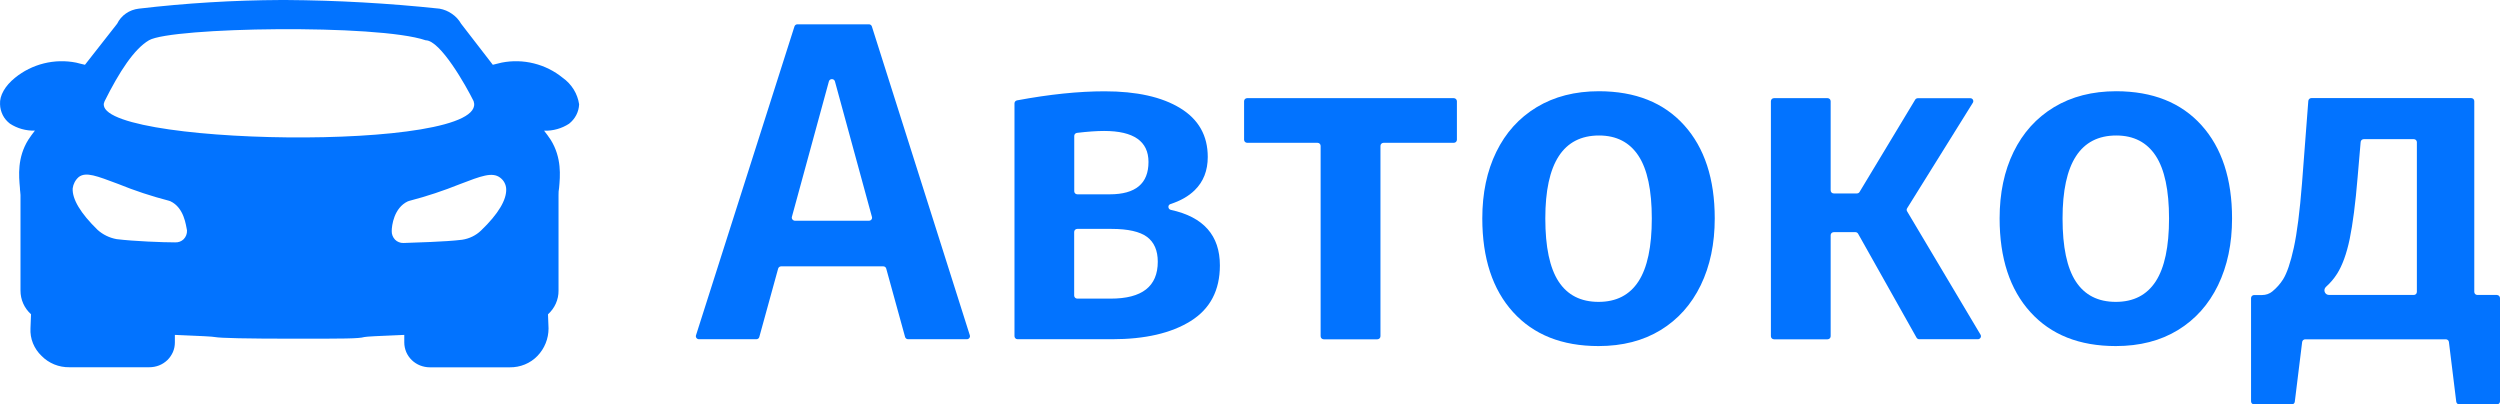
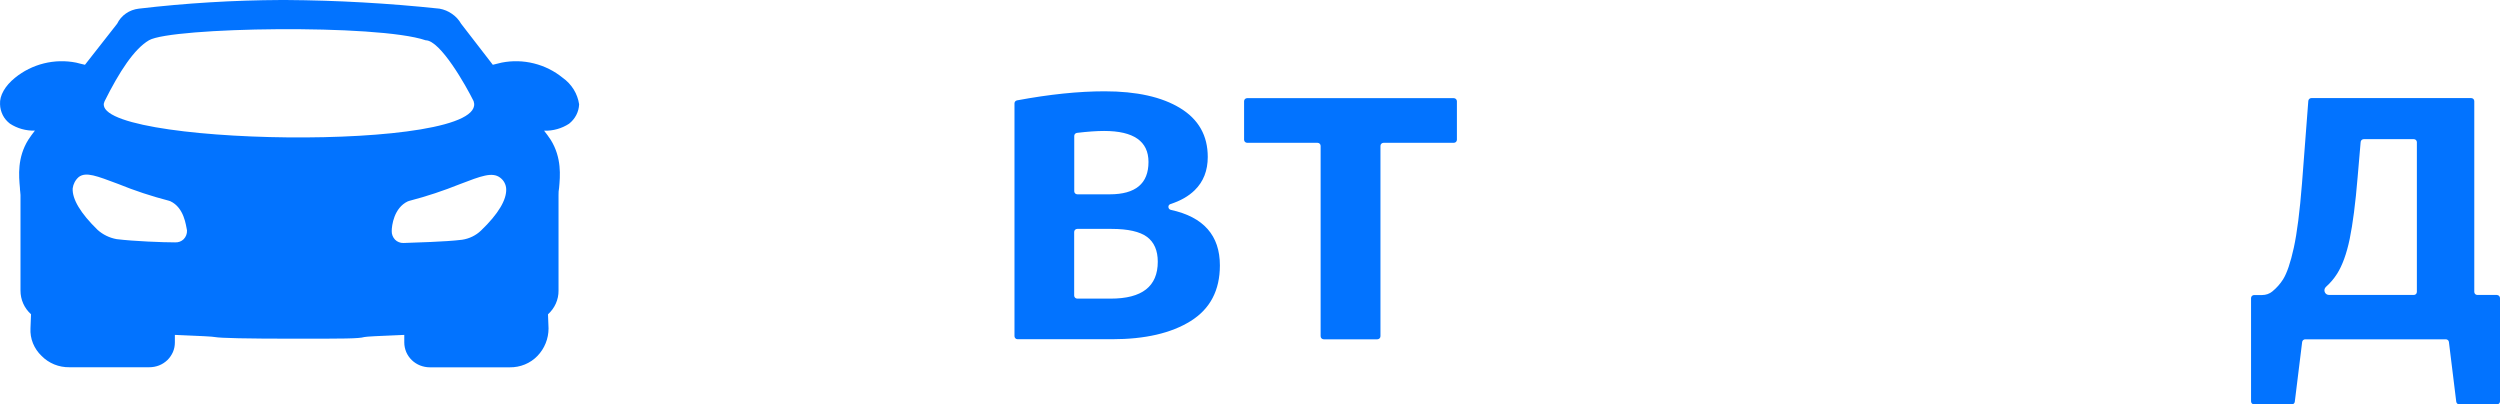
<svg xmlns="http://www.w3.org/2000/svg" width="136" height="22" viewBox="0 0 136 22" fill="none">
  <path d="M30.61 4.231C30.154 3.859 29.622 3.594 29.045 3.45C28.472 3.306 27.872 3.292 27.291 3.406C27.141 3.435 26.96 3.494 26.809 3.524L25.085 1.292C24.965 1.079 24.795 0.895 24.591 0.755C24.387 0.611 24.154 0.515 23.909 0.471C21.129 0.177 18.338 0.018 15.544 0H15.302C12.711 0.011 10.121 0.169 7.549 0.471C7.296 0.501 7.058 0.589 6.851 0.733C6.643 0.876 6.481 1.068 6.372 1.292L4.622 3.524C4.471 3.494 4.26 3.435 4.139 3.406C3.558 3.292 2.959 3.306 2.382 3.45C1.809 3.594 1.273 3.859 0.817 4.231C0.274 4.669 -0.028 5.199 0.002 5.67C0.006 5.876 0.059 6.075 0.149 6.259C0.24 6.443 0.379 6.602 0.541 6.727C0.941 6.988 1.416 7.121 1.899 7.106C1.778 7.253 1.658 7.43 1.537 7.607C0.934 8.575 1.024 9.573 1.084 10.221C1.084 10.368 1.115 10.486 1.115 10.604V15.807C1.115 16.05 1.164 16.289 1.262 16.51C1.36 16.731 1.507 16.933 1.688 17.095L1.658 17.861C1.643 18.137 1.688 18.417 1.793 18.675C1.899 18.933 2.057 19.168 2.261 19.36C2.453 19.559 2.691 19.717 2.951 19.824C3.211 19.93 3.491 19.982 3.773 19.978H8.122C8.303 19.978 8.484 19.945 8.653 19.879C8.823 19.813 8.974 19.713 9.106 19.588C9.234 19.463 9.336 19.312 9.408 19.15C9.479 18.984 9.513 18.808 9.513 18.631V18.218C10.931 18.277 11.565 18.307 11.693 18.336C11.995 18.392 13.39 18.425 16.042 18.425C18.693 18.425 19.511 18.425 19.813 18.336C19.934 18.307 20.567 18.277 21.993 18.218V18.631C21.993 18.808 22.03 18.984 22.098 19.15C22.17 19.316 22.272 19.463 22.4 19.588C22.528 19.713 22.683 19.813 22.849 19.879C23.018 19.945 23.196 19.982 23.381 19.982H27.729C28.012 19.986 28.291 19.934 28.551 19.827C28.811 19.721 29.045 19.562 29.237 19.363C29.626 18.959 29.841 18.421 29.841 17.865L29.811 17.099C29.992 16.933 30.139 16.735 30.237 16.514C30.335 16.293 30.388 16.05 30.384 15.81V10.608C30.38 10.479 30.391 10.35 30.414 10.225C30.474 9.581 30.565 8.583 29.962 7.611C29.841 7.434 29.72 7.257 29.599 7.11C30.082 7.125 30.557 6.992 30.957 6.731C31.119 6.602 31.255 6.443 31.349 6.259C31.444 6.075 31.497 5.876 31.504 5.674C31.462 5.387 31.361 5.114 31.21 4.868C31.052 4.614 30.848 4.4 30.61 4.231ZM9.992 13.012C9.932 13.071 9.86 13.115 9.785 13.145C9.706 13.174 9.623 13.189 9.54 13.185H9.51C8.876 13.185 7.277 13.126 6.338 13.008C5.957 12.938 5.599 12.765 5.312 12.508C4.377 11.598 3.924 10.832 3.954 10.247C3.985 10.008 4.101 9.787 4.286 9.628C4.679 9.334 5.256 9.569 6.432 10.008C7.326 10.372 8.242 10.674 9.178 10.917L9.268 10.947C10.023 11.3 10.113 12.265 10.173 12.53C10.181 12.714 10.117 12.883 9.992 13.012ZM5.693 5.501C6.496 3.892 7.3 2.662 8.103 2.191C9.313 1.48 20.544 1.296 23.154 2.191C23.958 2.191 25.36 4.68 25.764 5.501C26.763 8.34 4.482 7.924 5.693 5.501ZM26.168 12.541C25.889 12.81 25.53 12.983 25.142 13.042C24.206 13.159 22.607 13.189 21.974 13.218H21.944C21.861 13.222 21.778 13.207 21.699 13.174C21.619 13.145 21.552 13.097 21.491 13.038C21.37 12.909 21.303 12.74 21.31 12.567C21.31 12.272 21.431 11.307 22.185 10.954L22.276 10.924C23.211 10.681 24.127 10.376 25.025 10.015C26.171 9.577 26.775 9.341 27.205 9.662C27.303 9.735 27.386 9.827 27.442 9.934C27.499 10.041 27.533 10.159 27.537 10.28C27.563 10.866 27.11 11.639 26.168 12.541Z" fill="#0273FF" />
-   <path d="M49.237 18.333L48.211 14.611C48.192 14.537 48.124 14.489 48.049 14.489H42.494C42.418 14.489 42.35 14.541 42.331 14.611L41.306 18.333C41.287 18.407 41.219 18.454 41.144 18.454H38.025C37.911 18.454 37.828 18.348 37.862 18.241L43.218 1.44C43.24 1.37 43.304 1.322 43.38 1.322H47.268C47.344 1.322 47.408 1.37 47.43 1.44L52.759 18.241C52.793 18.348 52.71 18.454 52.597 18.454H49.403C49.324 18.454 49.256 18.403 49.237 18.333ZM43.244 12.007H47.272C47.385 12.007 47.464 11.904 47.434 11.801L45.42 4.426C45.375 4.264 45.137 4.264 45.092 4.426L43.078 11.801C43.052 11.904 43.135 12.007 43.244 12.007Z" fill="#0273FF" />
  <path d="M66.362 14.437C66.362 15.792 65.834 16.801 64.775 17.463C63.715 18.126 62.289 18.454 60.494 18.454H55.357C55.263 18.454 55.188 18.38 55.188 18.288V5.622C55.188 5.541 55.248 5.475 55.327 5.46C57.085 5.132 58.672 4.967 60.09 4.967C61.833 4.967 63.206 5.272 64.205 5.884C65.204 6.495 65.702 7.378 65.702 8.538C65.702 9.282 65.465 9.886 64.989 10.35C64.658 10.674 64.22 10.924 63.673 11.101C63.511 11.152 63.53 11.381 63.696 11.418C65.476 11.804 66.362 12.813 66.362 14.437ZM58.439 7.393V10.405C58.439 10.497 58.514 10.571 58.608 10.571H60.37C61.776 10.571 62.478 9.985 62.478 8.811C62.478 7.688 61.675 7.124 60.064 7.124C59.645 7.124 59.151 7.161 58.59 7.228C58.503 7.239 58.439 7.309 58.439 7.393ZM62.983 14.238C62.983 13.627 62.787 13.178 62.398 12.887C62.01 12.6 61.365 12.452 60.468 12.452H58.605C58.51 12.452 58.435 12.526 58.435 12.618V16.079C58.435 16.171 58.51 16.245 58.605 16.245H60.415C62.131 16.248 62.983 15.578 62.983 14.238Z" fill="#0273FF" />
  <path d="M79.083 5.339H78.778H68.225H67.848C67.754 5.339 67.678 5.413 67.678 5.505V7.603C67.678 7.695 67.754 7.769 67.848 7.769H68.58H71.672C71.767 7.769 71.842 7.843 71.842 7.935V18.292C71.842 18.384 71.917 18.458 72.012 18.458H72.016H74.923H74.927C75.021 18.458 75.097 18.384 75.097 18.292V7.935C75.097 7.843 75.172 7.769 75.266 7.769H78.43H79.087C79.181 7.769 79.256 7.695 79.256 7.603V5.505C79.253 5.413 79.177 5.339 79.083 5.339Z" fill="#0273FF" />
-   <path d="M91.619 6.812C92.728 8.042 93.282 9.735 93.282 11.882C93.282 13.255 93.03 14.463 92.52 15.516C92.011 16.565 91.283 17.379 90.337 17.957C89.39 18.535 88.263 18.826 86.958 18.826C84.978 18.826 83.428 18.211 82.311 16.978C81.195 15.748 80.637 14.047 80.637 11.882C80.637 10.508 80.89 9.304 81.399 8.262C81.908 7.22 82.639 6.41 83.594 5.832C84.552 5.254 85.679 4.963 86.984 4.963C88.968 4.967 90.51 5.582 91.619 6.812ZM84.065 11.882C84.065 13.436 84.306 14.581 84.789 15.317C85.272 16.053 85.996 16.422 86.962 16.422C87.927 16.422 88.651 16.05 89.134 15.306C89.617 14.562 89.858 13.421 89.858 11.886C89.858 10.35 89.617 9.212 89.134 8.476C88.651 7.74 87.934 7.371 86.988 7.371C85.038 7.371 84.065 8.874 84.065 11.882Z" fill="#0273FF" />
-   <path d="M107.323 5.589L103.748 11.329C103.714 11.381 103.714 11.447 103.748 11.499L107.741 18.207C107.806 18.318 107.726 18.454 107.594 18.454H104.408C104.347 18.454 104.291 18.421 104.26 18.369L101.081 12.714C101.051 12.662 100.995 12.629 100.934 12.629H99.757C99.663 12.629 99.588 12.703 99.588 12.795V18.292C99.588 18.384 99.512 18.458 99.418 18.458H96.507C96.412 18.458 96.337 18.384 96.337 18.292V5.505C96.337 5.413 96.412 5.339 96.507 5.339H99.418C99.512 5.339 99.588 5.413 99.588 5.505V10.357C99.588 10.45 99.663 10.523 99.757 10.523H101.013C101.074 10.523 101.13 10.494 101.16 10.442L104.185 5.424C104.215 5.372 104.272 5.343 104.332 5.343H107.183C107.311 5.339 107.391 5.479 107.323 5.589Z" fill="#0273FF" />
-   <path d="M119.761 6.812C120.869 8.042 121.424 9.735 121.424 11.882C121.424 13.255 121.171 14.463 120.662 15.516C120.153 16.565 119.425 17.379 118.478 17.957C117.532 18.535 116.404 18.826 115.099 18.826C113.119 18.826 111.569 18.211 110.453 16.978C109.337 15.748 108.779 14.047 108.779 11.882C108.779 10.508 109.031 9.304 109.54 8.262C110.05 7.22 110.781 6.41 111.735 5.832C112.693 5.254 113.821 4.963 115.126 4.963C117.106 4.967 118.652 5.582 119.761 6.812ZM112.203 11.882C112.203 13.436 112.444 14.581 112.927 15.317C113.41 16.053 114.134 16.422 115.099 16.422C116.065 16.422 116.789 16.05 117.272 15.306C117.754 14.562 117.996 13.421 117.996 11.886C117.996 10.35 117.754 9.212 117.272 8.476C116.789 7.74 116.072 7.371 115.126 7.371C113.176 7.371 112.203 8.874 112.203 11.882Z" fill="#0273FF" />
  <path d="M136 16.216V21.834C136 21.926 135.925 22 135.83 22H133.79C133.703 22 133.632 21.938 133.62 21.853L133.221 18.605C133.213 18.521 133.138 18.458 133.051 18.458H125.406C125.32 18.458 125.248 18.521 125.237 18.605L124.837 21.853C124.829 21.938 124.754 22 124.667 22H122.627C122.533 22 122.457 21.926 122.457 21.834V16.216C122.457 16.124 122.533 16.05 122.627 16.05H123.061C123.26 16.05 123.457 15.984 123.611 15.858C123.845 15.667 124.041 15.446 124.2 15.196C124.411 14.857 124.607 14.283 124.784 13.473C124.961 12.663 125.108 11.499 125.229 9.975L125.572 5.49C125.58 5.405 125.651 5.335 125.742 5.335H134.431C134.525 5.335 134.601 5.409 134.601 5.501V15.881C134.601 15.973 134.676 16.046 134.771 16.046H135.83C135.925 16.05 136 16.124 136 16.216ZM131.312 7.57H128.589C128.503 7.57 128.427 7.637 128.42 7.721L128.254 9.651C128.137 11.072 127.99 12.188 127.824 12.998C127.654 13.808 127.424 14.441 127.137 14.894C126.971 15.155 126.772 15.391 126.534 15.604C126.361 15.763 126.466 16.046 126.704 16.046H131.308C131.403 16.046 131.478 15.973 131.478 15.881V7.732C131.478 7.644 131.403 7.57 131.312 7.57Z" fill="#0273FF" />
</svg>